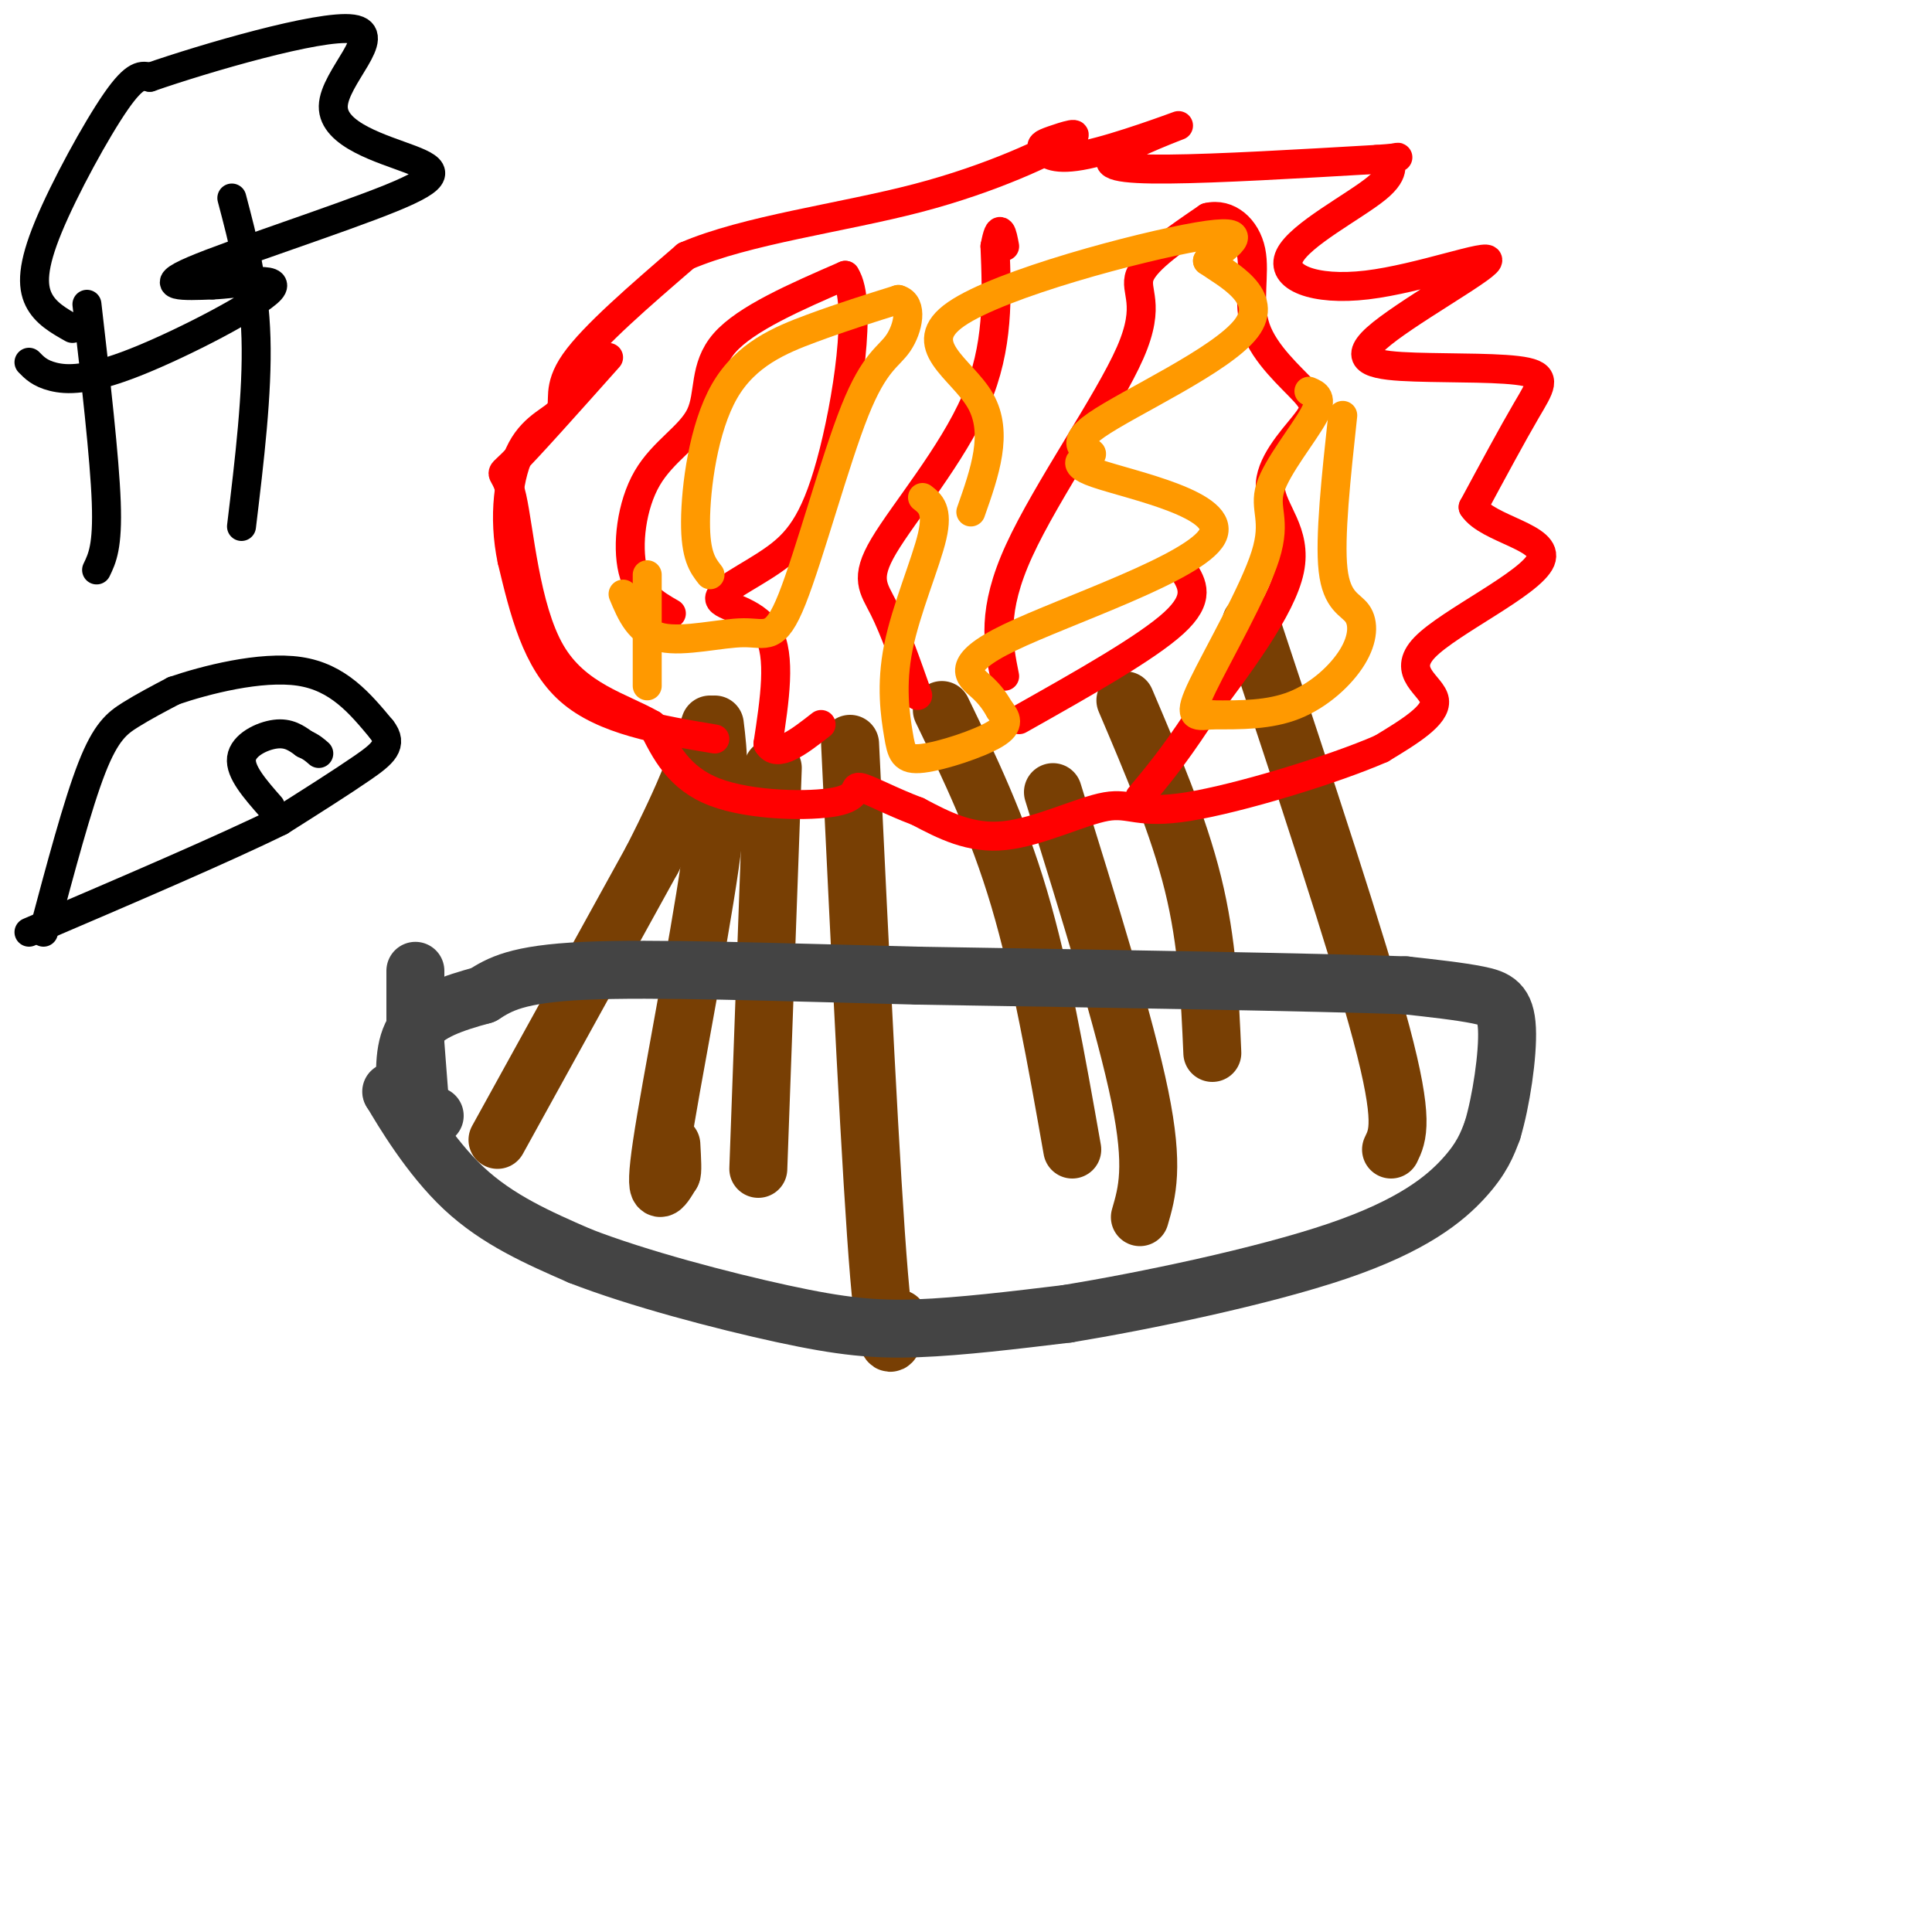
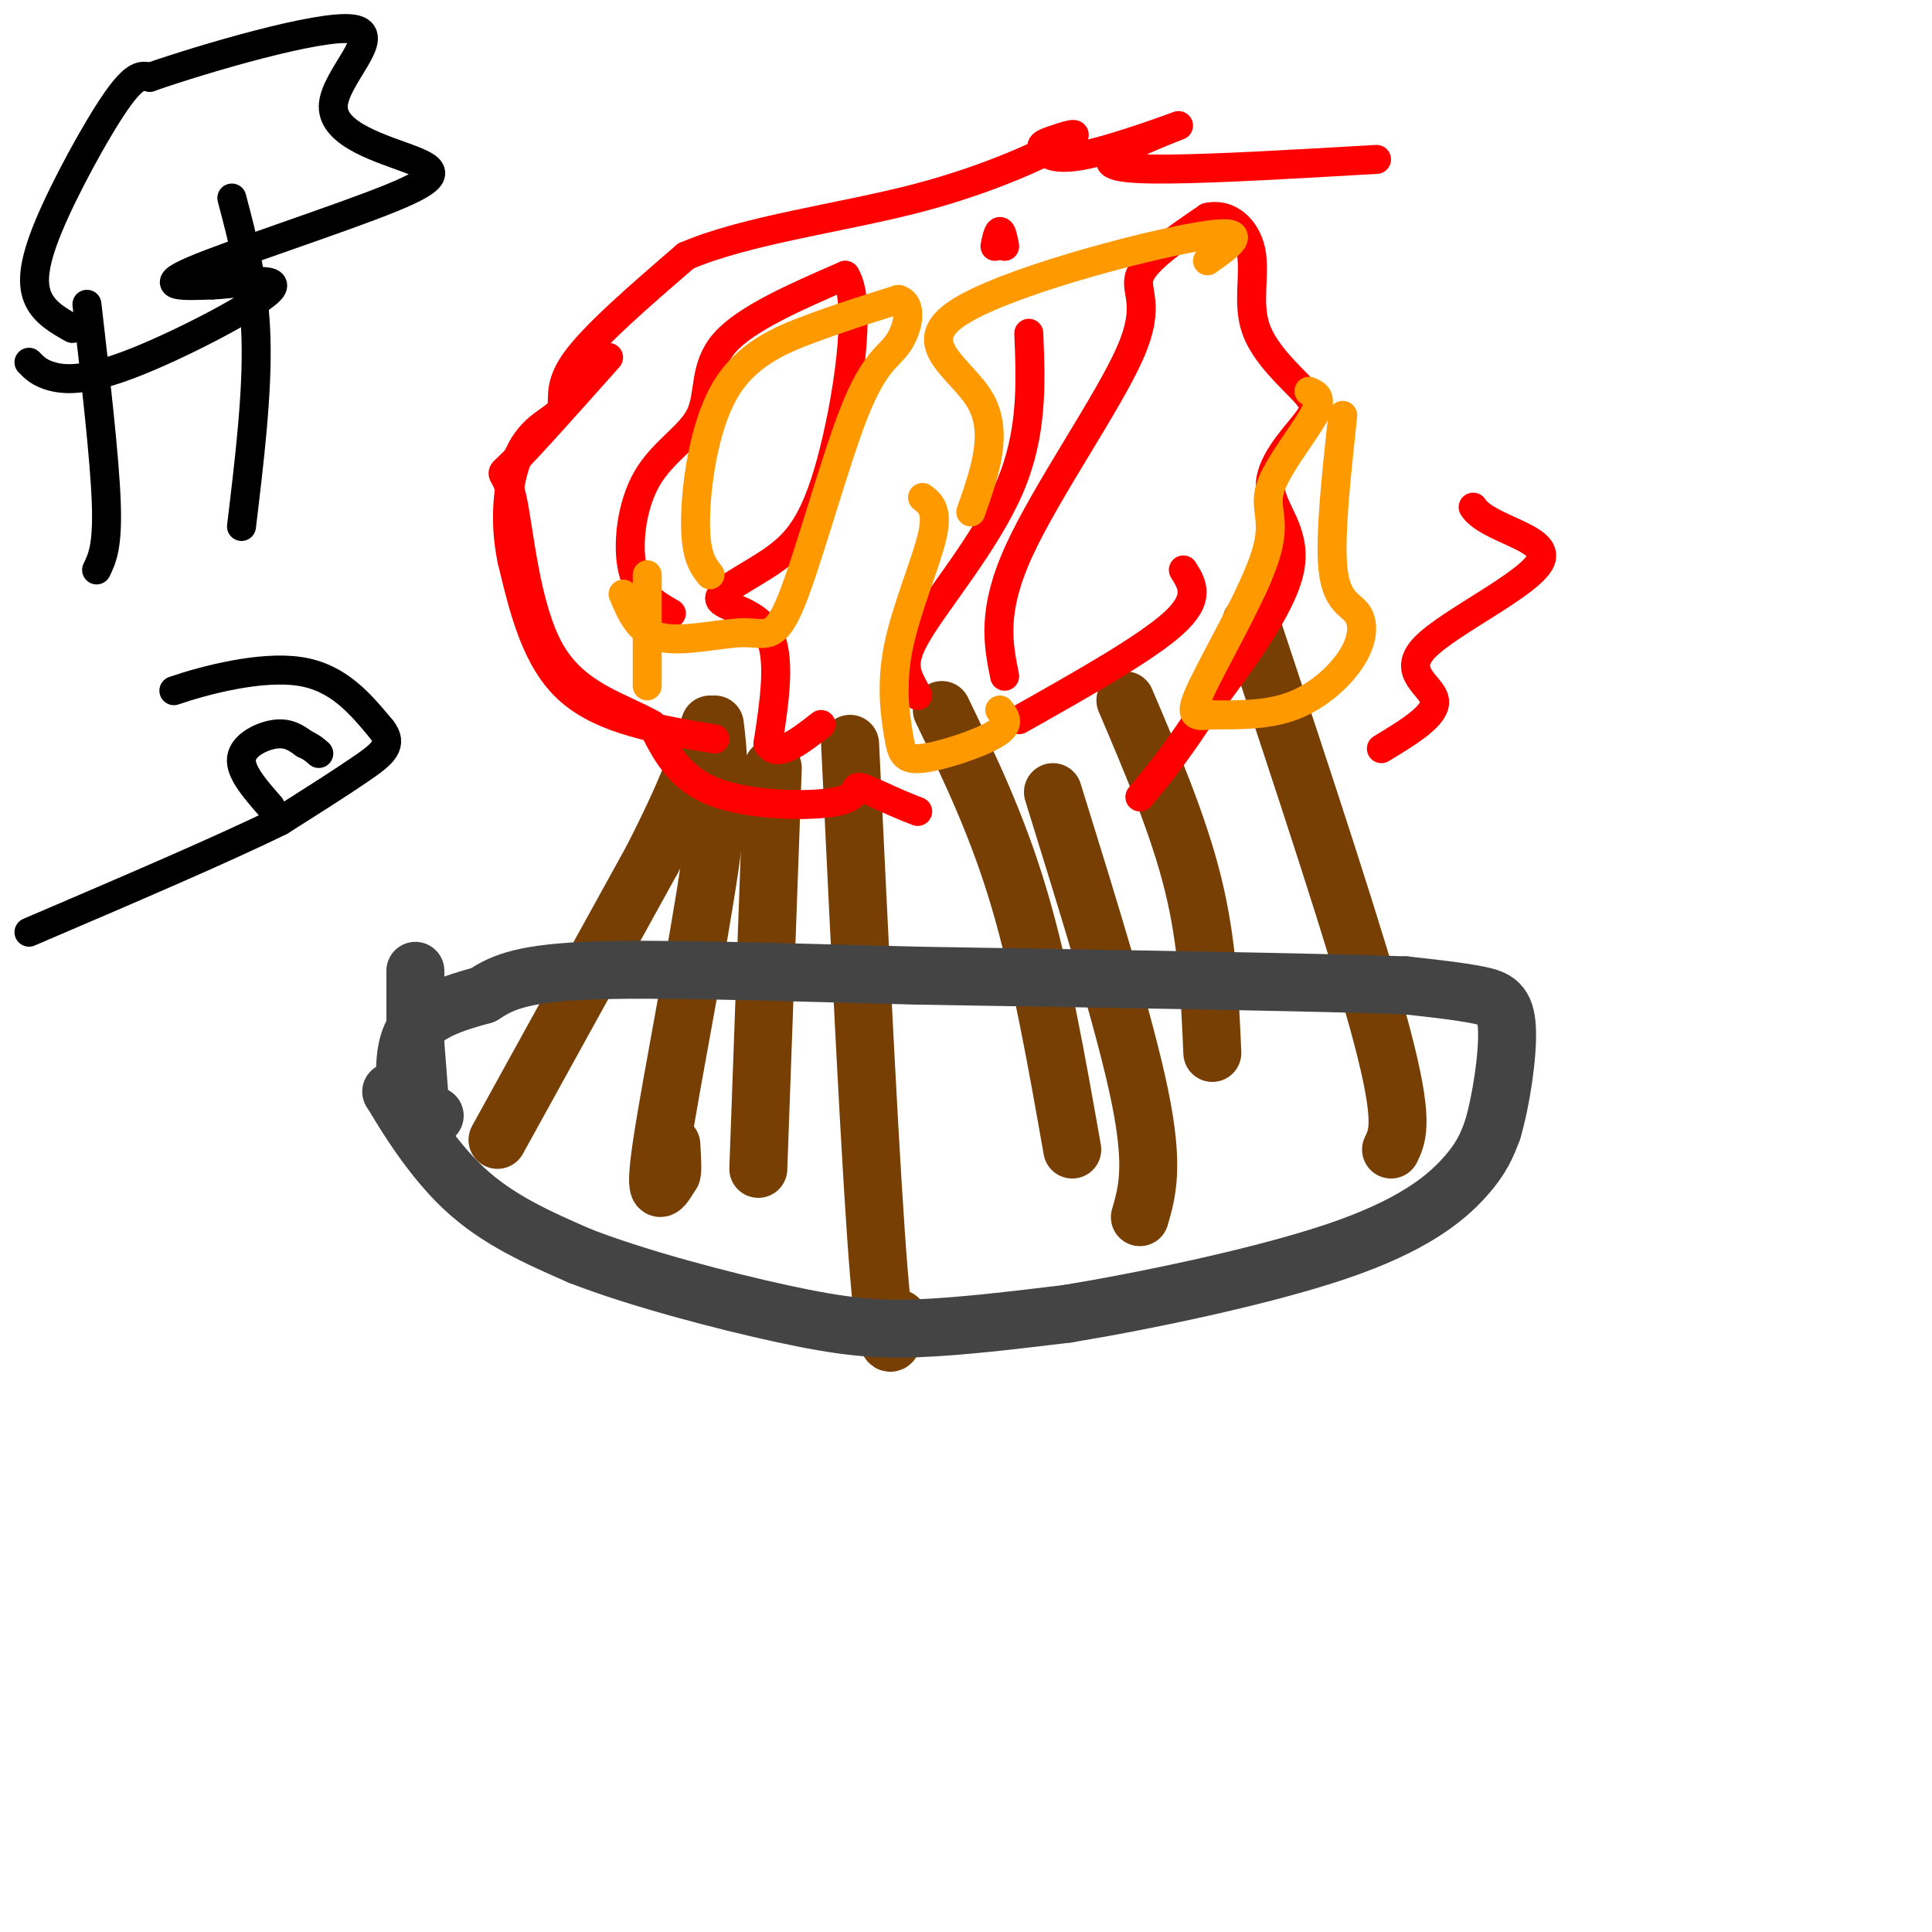
<svg xmlns="http://www.w3.org/2000/svg" viewBox="0 0 400 400" version="1.1">
  <g fill="none" stroke="rgb(120,63,4)" stroke-width="12" stroke-linecap="round" stroke-linejoin="round">
    <path d="M103,236c0.000,0.000 32.000,-58.000 32,-58" />
    <path d="M135,178c7.333,-14.333 9.667,-21.167 12,-28" />
    <path d="M148,150c0.733,5.933 1.467,11.867 -1,29c-2.467,17.133 -8.133,45.467 -10,58c-1.867,12.533 0.067,9.267 2,6" />
    <path d="M139,243c0.333,0.000 0.167,-3.000 0,-6" />
    <path d="M160,159c0.000,0.000 -3.000,83.000 -3,83" />
    <path d="M176,154c2.167,45.083 4.333,90.167 6,110c1.667,19.833 2.833,14.417 4,9" />
    <path d="M195,147c5.750,11.917 11.500,23.833 16,39c4.500,15.167 7.750,33.583 11,52" />
    <path d="M233,145c5.500,12.917 11.000,25.833 14,38c3.000,12.167 3.500,23.583 4,35" />
    <path d="M259,129c11.083,33.417 22.167,66.833 27,85c4.833,18.167 3.417,21.083 2,24" />
    <path d="M218,164c7.500,24.167 15.000,48.333 18,63c3.000,14.667 1.500,19.833 0,25" />
  </g>
  <g fill="none" stroke="rgb(68,68,68)" stroke-width="12" stroke-linecap="round" stroke-linejoin="round">
    <path d="M81,226c0.000,0.000 0.100,0.100 0.1,0.1" />
    <path d="M81.1,226.1c2.260,3.816 7.860,13.304 14.9,19.9c7.040,6.596 15.520,10.298 24,14" />
    <path d="M120,260c11.917,4.667 29.708,9.333 42,12c12.292,2.667 19.083,3.333 28,3c8.917,-0.333 19.958,-1.667 31,-3" />
    <path d="M221,272c15.988,-2.631 40.458,-7.708 56,-13c15.542,-5.292 22.155,-10.798 26,-15c3.845,-4.202 4.923,-7.101 6,-10" />
    <path d="M309,234c1.786,-5.905 3.250,-15.667 3,-21c-0.250,-5.333 -2.214,-6.238 -6,-7c-3.786,-0.762 -9.393,-1.381 -15,-2" />
    <path d="M291,204c-19.333,-0.667 -60.167,-1.333 -101,-2" />
    <path d="M190,202c-30.111,-0.756 -54.889,-1.644 -69,-1c-14.111,0.644 -17.556,2.822 -21,5" />
    <path d="M100,206c-6.289,1.711 -11.511,3.489 -14,7c-2.489,3.511 -2.244,8.756 -2,14" />
    <path d="M84,227c0.667,3.000 3.333,3.500 6,4" />
    <path d="M87,229c0.000,0.000 -1.000,-13.000 -1,-13" />
    <path d="M86,217c0.000,0.000 0.000,-16.000 0,-16" />
  </g>
  <g fill="none" stroke="rgb(255,0,0)" stroke-width="6" stroke-linecap="round" stroke-linejoin="round">
    <path d="M148,153c-11.500,-1.917 -23.000,-3.833 -30,-10c-7.000,-6.167 -9.500,-16.583 -12,-27" />
    <path d="M106,116c-1.914,-8.990 -0.699,-17.967 2,-23c2.699,-5.033 6.880,-6.124 8,-8c1.120,-1.876 -0.823,-4.536 3,-10c3.823,-5.464 13.411,-13.732 23,-22" />
    <path d="M142,53c12.512,-5.398 32.292,-7.894 48,-12c15.708,-4.106 27.345,-9.822 31,-12c3.655,-2.178 -0.670,-0.820 -3,0c-2.330,0.820 -2.663,1.100 -2,2c0.663,0.900 2.324,2.418 9,1c6.676,-1.418 18.367,-5.772 19,-6c0.633,-0.228 -9.791,3.669 -13,6c-3.209,2.331 0.797,3.094 11,3c10.203,-0.094 26.601,-1.047 43,-2" />
-     <path d="M285,33c7.188,-0.482 3.657,-0.688 3,0c-0.657,0.688 1.559,2.271 -3,6c-4.559,3.729 -15.891,9.606 -18,14c-2.109,4.394 5.007,7.307 16,6c10.993,-1.307 25.863,-6.833 25,-5c-0.863,1.833 -17.461,11.024 -23,16c-5.539,4.976 -0.021,5.736 8,6c8.021,0.264 18.544,0.033 23,1c4.456,0.967 2.845,3.134 0,8c-2.845,4.866 -6.922,12.433 -11,20" />
    <path d="M305,105c2.990,4.638 15.967,6.233 14,11c-1.967,4.767 -18.876,12.707 -24,18c-5.124,5.293 1.536,7.941 2,11c0.464,3.059 -5.268,6.530 -11,10" />
-     <path d="M286,155c-10.008,4.376 -29.528,10.317 -40,12c-10.472,1.683 -11.896,-0.893 -17,0c-5.104,0.893 -13.887,5.255 -21,6c-7.113,0.745 -12.557,-2.128 -18,-5" />
    <path d="M190,168c-5.557,-2.075 -10.448,-4.762 -12,-5c-1.552,-0.238 0.236,1.974 -5,3c-5.236,1.026 -17.496,0.864 -25,-2c-7.504,-2.864 -10.252,-8.432 -13,-14" />
    <path d="M135,150c-6.346,-3.665 -15.711,-5.828 -21,-15c-5.289,-9.172 -6.501,-25.354 -8,-32c-1.499,-6.646 -3.285,-3.756 0,-7c3.285,-3.244 11.643,-12.622 20,-22" />
    <path d="M139,127c-3.388,-1.949 -6.775,-3.898 -8,-9c-1.225,-5.102 -0.287,-13.357 3,-19c3.287,-5.643 8.923,-8.673 11,-13c2.077,-4.327 0.593,-9.951 5,-15c4.407,-5.049 14.703,-9.525 25,-14" />
    <path d="M175,57c3.695,5.574 0.432,26.507 -3,39c-3.432,12.493 -7.033,16.544 -12,20c-4.967,3.456 -11.299,6.315 -11,8c0.299,1.685 7.228,2.196 10,7c2.772,4.804 1.386,13.902 0,23" />
    <path d="M159,154c1.833,3.167 6.417,-0.417 11,-4" />
-     <path d="M190,144c-2.417,-6.839 -4.833,-13.679 -7,-18c-2.167,-4.321 -4.083,-6.125 0,-13c4.083,-6.875 14.167,-18.821 19,-30c4.833,-11.179 4.417,-21.589 4,-32" />
+     <path d="M190,144c-2.167,-4.321 -4.083,-6.125 0,-13c4.083,-6.875 14.167,-18.821 19,-30c4.833,-11.179 4.417,-21.589 4,-32" />
    <path d="M206,51c1.000,-5.333 1.500,-2.667 2,0" />
    <path d="M208,140c-1.357,-6.756 -2.714,-13.512 3,-26c5.714,-12.488 18.500,-30.708 23,-41c4.500,-10.292 0.714,-12.655 2,-16c1.286,-3.345 7.643,-7.673 14,-12" />
    <path d="M250,45c4.296,-1.049 8.035,2.328 9,7c0.965,4.672 -0.844,10.640 1,16c1.844,5.360 7.339,10.113 10,13c2.661,2.887 2.486,3.908 0,7c-2.486,3.092 -7.285,8.256 -7,13c0.285,4.744 5.653,9.070 4,17c-1.653,7.930 -10.326,19.465 -19,31" />
    <path d="M248,149c-5.167,7.833 -8.583,11.917 -12,16" />
    <path d="M211,149c13.167,-7.417 26.333,-14.833 32,-20c5.667,-5.167 3.833,-8.083 2,-11" />
  </g>
  <g fill="none" stroke="rgb(255,153,0)" stroke-width="6" stroke-linecap="round" stroke-linejoin="round">
    <path d="M147,119c-1.518,-1.946 -3.036,-3.893 -3,-11c0.036,-7.107 1.625,-19.375 6,-27c4.375,-7.625 11.536,-10.607 18,-13c6.464,-2.393 12.232,-4.196 18,-6" />
    <path d="M186,62c3.145,0.868 2.009,6.036 0,9c-2.009,2.964 -4.889,3.722 -9,14c-4.111,10.278 -9.452,30.074 -13,39c-3.548,8.926 -5.301,6.980 -10,7c-4.699,0.020 -12.342,2.006 -17,1c-4.658,-1.006 -6.329,-5.003 -8,-9" />
    <path d="M201,106c2.887,-8.190 5.774,-16.381 2,-23c-3.774,-6.619 -14.208,-11.667 -5,-18c9.208,-6.333 38.060,-13.952 50,-16c11.940,-2.048 6.970,1.476 2,5" />
-     <path d="M250,54c4.023,2.820 13.080,7.371 8,14c-5.080,6.629 -24.295,15.338 -31,20c-6.705,4.662 -0.898,5.278 -1,6c-0.102,0.722 -6.113,1.550 1,4c7.113,2.450 27.350,6.523 24,13c-3.350,6.477 -30.287,15.359 -42,21c-11.713,5.641 -8.204,8.040 -6,10c2.204,1.960 3.102,3.480 4,5" />
    <path d="M207,147c1.230,1.575 2.304,3.013 -1,5c-3.304,1.987 -10.988,4.524 -15,5c-4.012,0.476 -4.354,-1.110 -5,-5c-0.646,-3.890 -1.597,-10.086 0,-18c1.597,-7.914 5.742,-17.547 7,-23c1.258,-5.453 -0.371,-6.727 -2,-8" />
    <path d="M278,86c-1.373,12.702 -2.746,25.404 -2,32c0.746,6.596 3.612,7.088 5,9c1.388,1.912 1.297,5.246 -1,9c-2.297,3.754 -6.799,7.930 -12,10c-5.201,2.070 -11.100,2.035 -17,2" />
    <path d="M251,148c-3.895,0.421 -5.132,0.475 -2,-6c3.132,-6.475 10.633,-19.478 13,-27c2.367,-7.522 -0.401,-9.564 1,-14c1.401,-4.436 6.972,-11.268 9,-15c2.028,-3.732 0.514,-4.366 -1,-5" />
    <path d="M134,142c0.000,0.000 0.000,-23.000 0,-23" />
  </g>
  <g fill="none" stroke="rgb(0,0,0)" stroke-width="6" stroke-linecap="round" stroke-linejoin="round">
    <path d="M18,63c1.833,15.917 3.667,31.833 4,41c0.333,9.167 -0.833,11.583 -2,14" />
    <path d="M48,41c2.333,8.833 4.667,17.667 5,29c0.333,11.333 -1.333,25.167 -3,39" />
    <path d="M15,68c-2.810,-1.583 -5.619,-3.167 -7,-6c-1.381,-2.833 -1.333,-6.917 2,-15c3.333,-8.083 9.952,-20.167 14,-26c4.048,-5.833 5.524,-5.417 7,-5" />
    <path d="M31,16c11.068,-3.849 35.239,-10.971 42,-10c6.761,0.971 -3.887,10.037 -4,16c-0.113,5.963 10.310,8.825 16,11c5.690,2.175 6.647,3.662 -4,8c-10.647,4.338 -32.899,11.525 -41,15c-8.101,3.475 -2.050,3.237 4,3" />
    <path d="M44,59c4.778,-0.161 14.724,-2.064 12,1c-2.724,3.064 -18.118,11.094 -28,15c-9.882,3.906 -14.252,3.687 -17,3c-2.748,-0.687 -3.874,-1.844 -5,-3" />
-     <path d="M9,193c3.533,-13.244 7.067,-26.489 10,-34c2.933,-7.511 5.267,-9.289 8,-11c2.733,-1.711 5.867,-3.356 9,-5" />
    <path d="M36,143c6.422,-2.200 17.978,-5.200 26,-4c8.022,1.200 12.511,6.600 17,12" />
    <path d="M79,151c2.511,3.156 0.289,5.044 -4,8c-4.289,2.956 -10.644,6.978 -17,11" />
    <path d="M58,170c-11.500,5.667 -31.750,14.333 -52,23" />
    <path d="M56,167c-3.178,-3.622 -6.356,-7.244 -6,-10c0.356,-2.756 4.244,-4.644 7,-5c2.756,-0.356 4.378,0.822 6,2" />
    <path d="M63,154c1.500,0.667 2.250,1.333 3,2" />
  </g>
</svg>